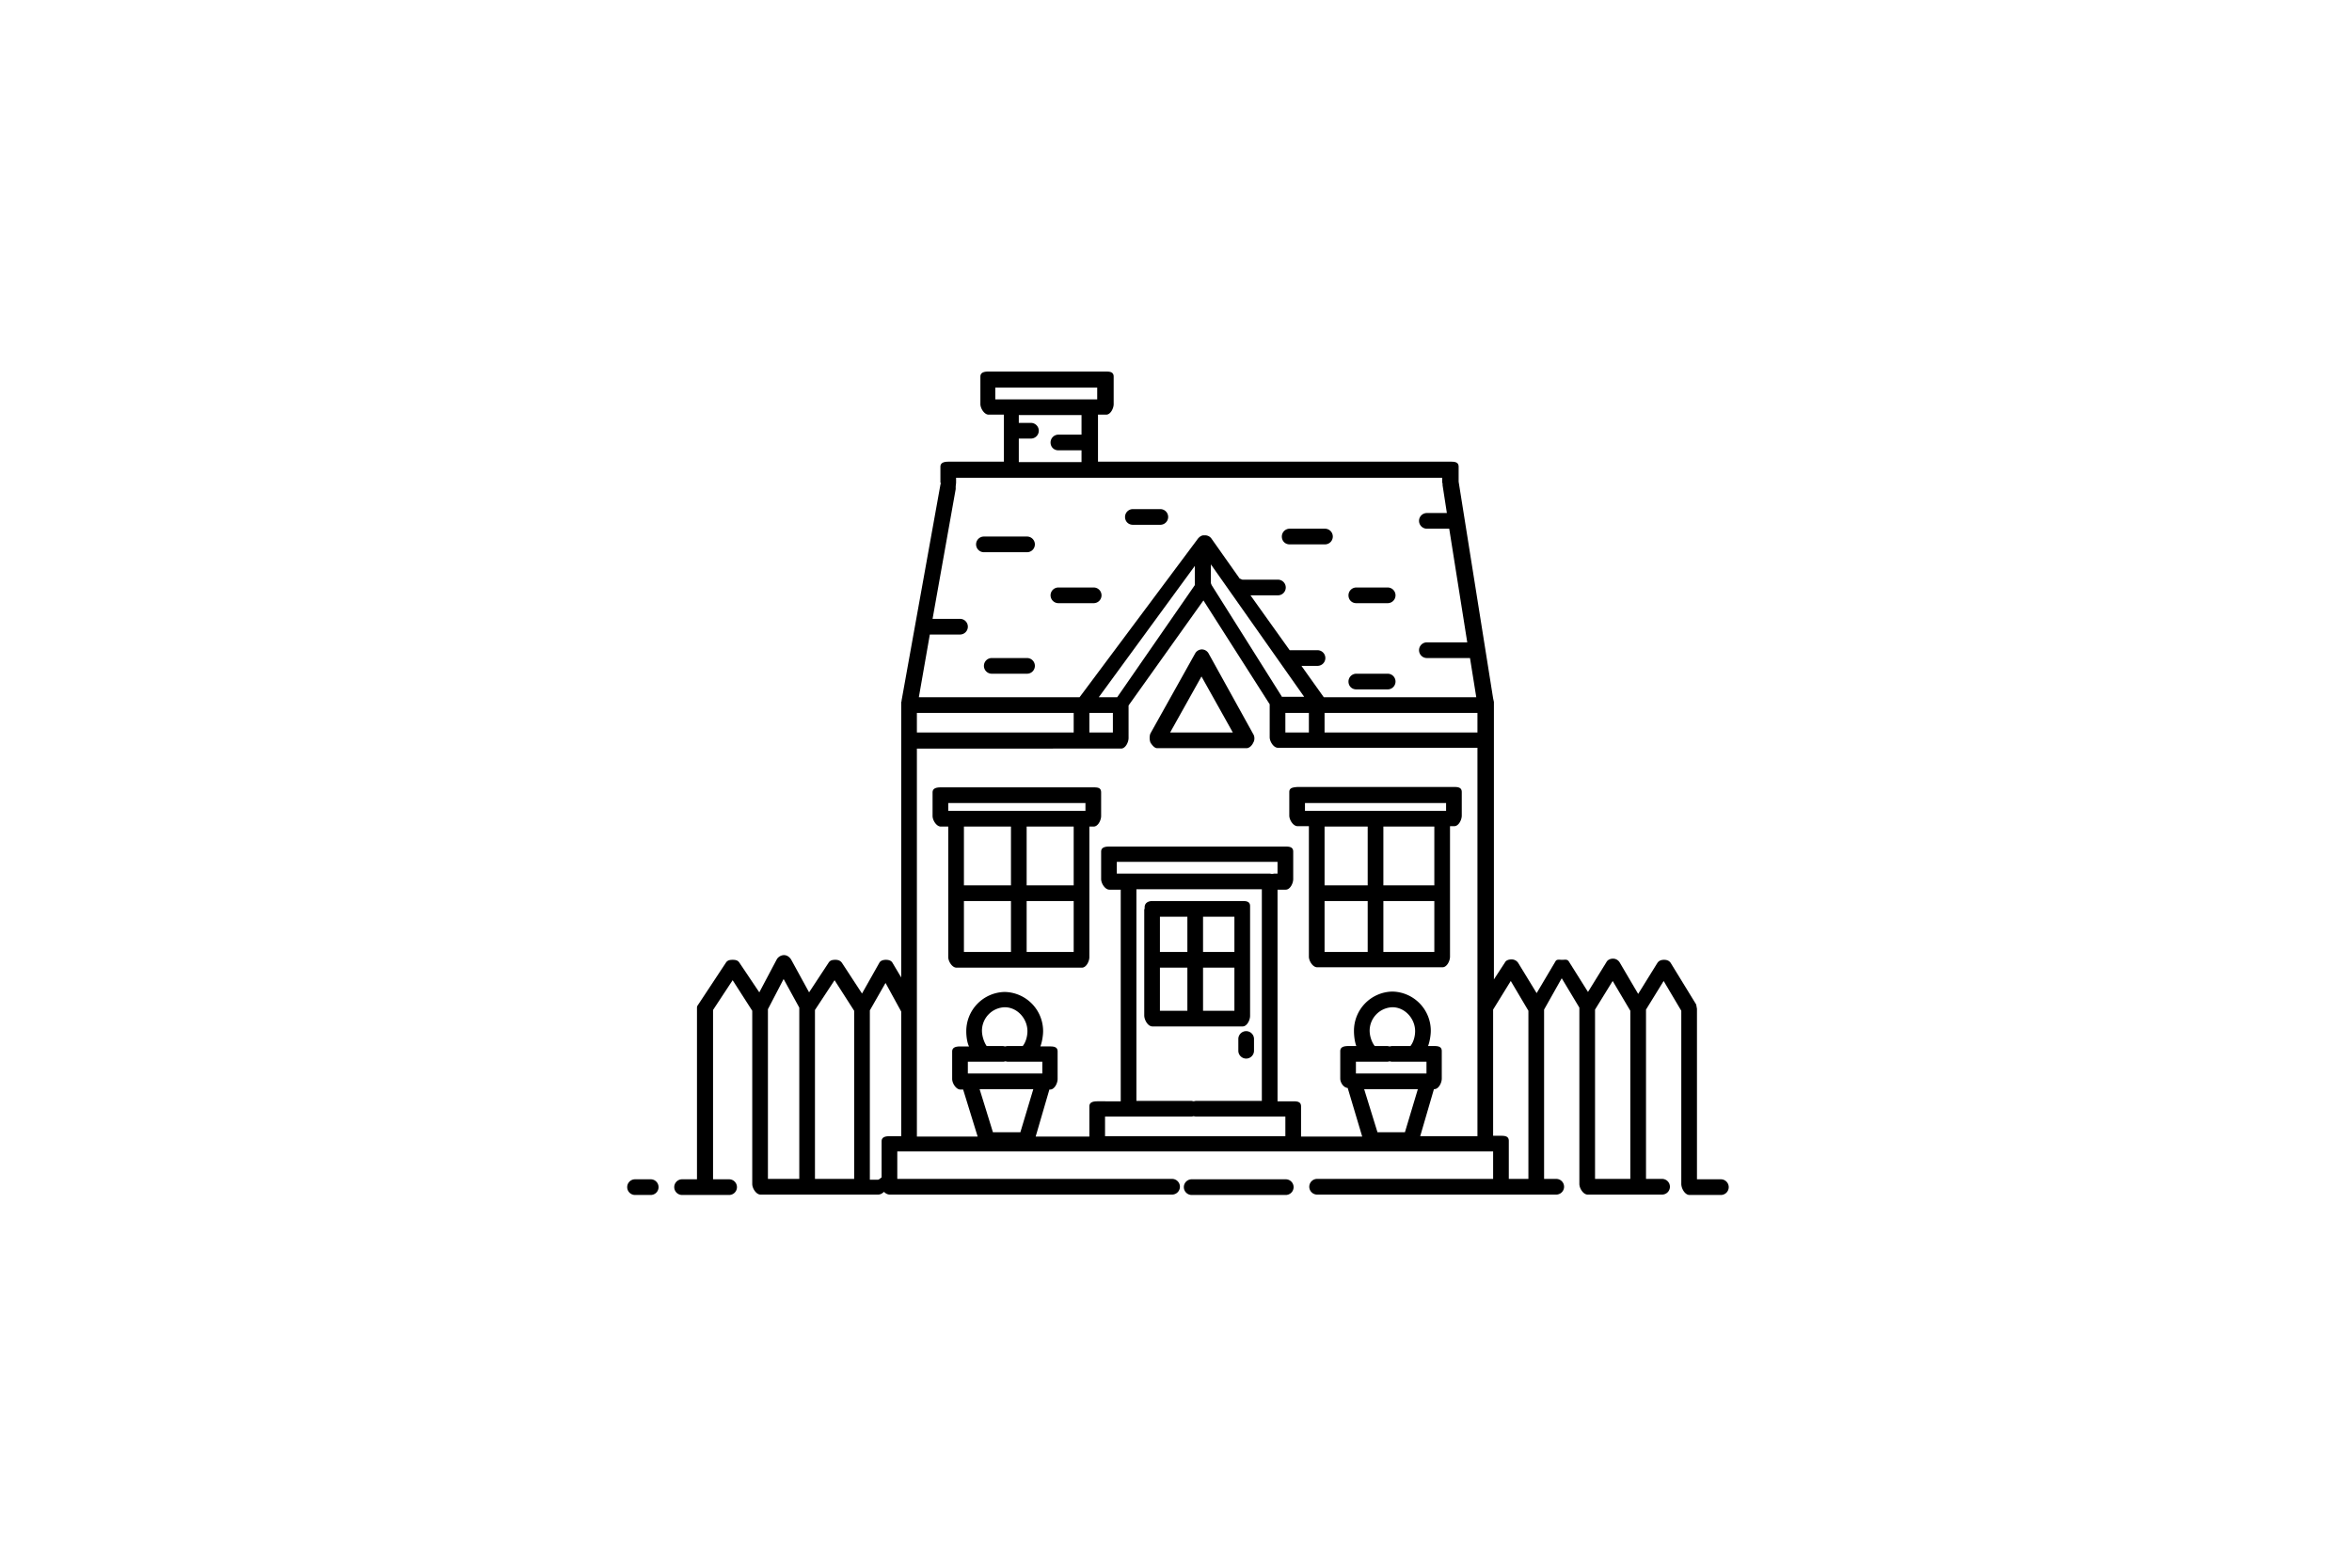
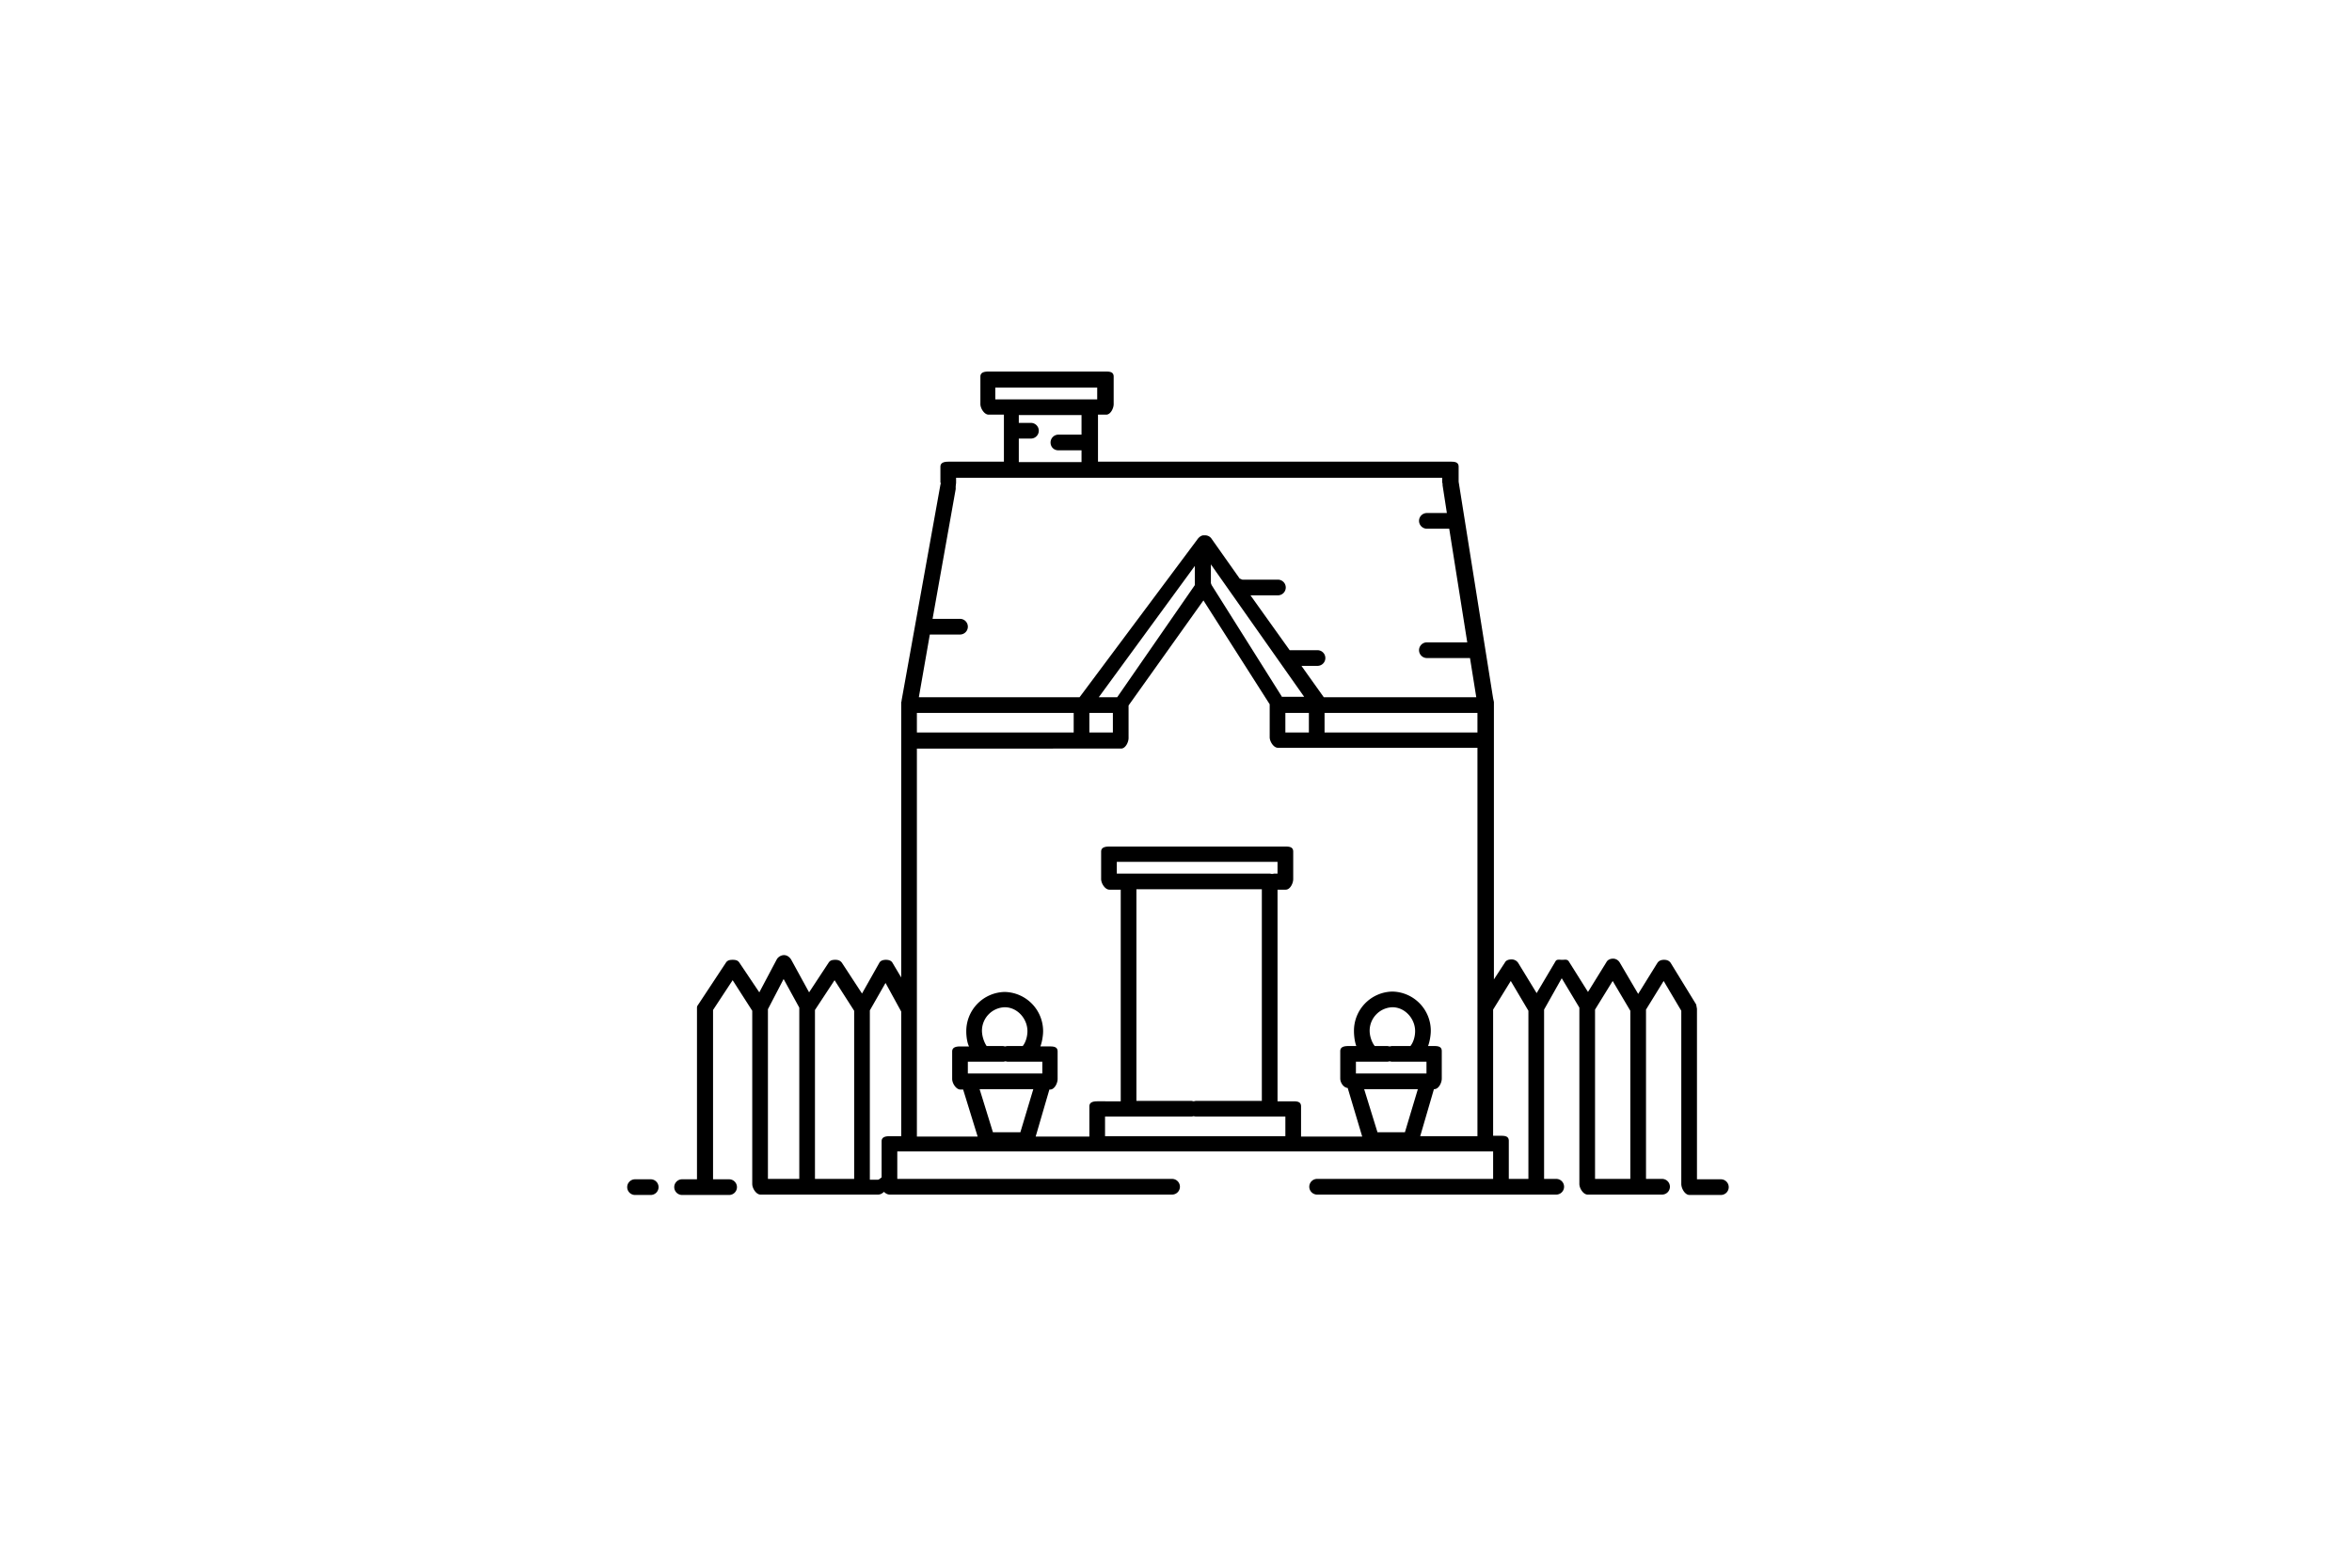
<svg xmlns="http://www.w3.org/2000/svg" viewBox="0 0 600 400">
-   <path d="M304 300.9a2 2 0 0 0-2 2c0 1.1.9 2 2 2h24a2 2 0 0 0 2-2 2 2 0 0 0-2-2h-24z" />
  <path d="M431 304.9h8a2 2 0 0 0 2-2 2 2 0 0 0-2-2h-6.1v-43.5l-.2-1.1-6.5-10.6c-.4-.6-1-.8-1.7-.8s-1.3.2-1.7.8l-4.9 7.9-4.7-8a2 2 0 0 0-1.7-1c-.7 0-1.4.3-1.7.9l-4.7 7.6-4.9-7.8c-.4-.6-1-.4-1.7-.4s-1.4-.2-1.7.4l-4.8 8.1-4.7-7.7a2 2 0 0 0-1.7-.9c-.7 0-1.4.2-1.7.8l-2.8 4.3v-70.8l-.2-.9-8.8-55.3v-3.8c0-1.1-.8-1.3-1.9-1.3h-90.1v-12h2.1c1.1 0 1.9-1.6 1.9-2.7v-7c0-1.1-.8-1.3-1.9-1.3h-30c-1.1 0-2.1.2-2.1 1.3v7c0 1.1 1 2.7 2.1 2.7h3.9v12H242c-1.1 0-2.1.2-2.1 1.3v4l.1.2-.1.4-9.9 55v.2l-.1.2v70.3l-2.2-3.7c-.3-.6-1-.8-1.7-.8s-1.4.2-1.7.8l-4.4 7.8-5.1-7.8c-.4-.6-1-.8-1.7-.8s-1.3.1-1.7.7l-5 7.6-4.6-8.4c-.4-.6-1-1.1-1.8-1.1-.7 0-1.4.4-1.8 1l-4.5 8.5-5.1-7.6c-.4-.6-1-.7-1.7-.7s-1.3.1-1.7.7l-7 10.6c-.2.3-.4.5-.4.9v43.8H174a2 2 0 0 0-2 2c0 1.1.9 2 2 2h12a2 2 0 0 0 2-2 2 2 0 0 0-2-2h-4.1v-43.2l5-7.6 5 7.8v44.2c0 1.1 1 2.7 2.1 2.7h30c.6 0 1.1-.3 1.5-.7.4.4.9.7 1.5.7h72a2 2 0 0 0 2-2 2 2 0 0 0-2-2h-70.1v-7h152v7H336a2 2 0 0 0-2 2c0 1.1.9 2 2 2h61a2 2 0 0 0 2-2 2 2 0 0 0-2-2h-3.1v-43.2l4.5-8 4.5 7.5v45c0 1.1 1 2.7 2.1 2.7h19a2 2 0 0 0 2-2 2 2 0 0 0-2-2h-4.1v-43.2l4.5-7.3 4.5 7.6v44.2c0 1.1.9 2.8 2.1 2.8zm-227.1-47.8v43.7h-8v-43.3l4-7.7 4 7.3zm14 13v30.7h-10v-43.1l5-7.6 5 7.8v12.2zm12 19.8H227c-1.1 0-2.1.2-2.1 1.3v9.3c0-.2-.6.5-.9.5h-2.1v-43.2l4-7 4 7.3v31.8zm24-188v-3h26v3h-26zm16.1 13h5.9v3h-16v-6h3.1c1.1 0 2-.9 2-2s-.9-2-2-2h-3.1v-2h16v5H270c-1.1 0-2 .9-2 2s.8 2 2 2zm-32.8 47h7.7a2 2 0 0 0 2-2 2 2 0 0 0-2-2h-7l5.9-33.1v-.7l.1-.9v-1.3h124v1.3l.1.1v.5l1.1 7.1H364a2 2 0 0 0-2 2c0 1.1.9 2 2 2h5.7l4.6 29H364a2 2 0 0 0-2 2c0 1.1.9 2 2 2h11l1.6 10h-38.9l-5.7-8h4.1a2 2 0 0 0 2-2 2 2 0 0 0-2-2H329l-10-14h7a2 2 0 0 0 2-2 2 2 0 0 0-2-2h-9c-.3 0-.5-.3-.7-.2l-7.2-10.2a2 2 0 0 0-1.9-.9c-.7-.1-1.4.5-1.8 1.1l-30 40.2h-41l2.8-16zm90.7 20h6v5h-6v-5zm-.8-4l-18-28.6-.2-.5V144l23.8 33.8h-5.6zm-46.8 0l24.5-33.5v4.9L285 177.9h-4.7zm3.6 4v5h-6v-5h6zm-50 0h40v5h-40v-5zm26.4 107h-7l-3.4-11h13.7l-3.3 11zm-4.3-15h-9.1v-3h9.1l.5-.1.5.1h8.9v3H256zm-5.5-10.9a6 6 0 0 1 5.8-6c3.2 0 5.8 2.9 5.8 6.1 0 1.3-.4 2.8-1.2 3.8h-4l-.5.1-.5-.1h-4.2c-.7-1-1.2-2.6-1.2-3.9zm77.4 26.9h-46v-5H304l.5-.1.5.1h22.9v5zm-38.9-67h-4.1v-3h41v3h-.9l-.5.1-.5-.1h-35zm32.9 4v54H305l-.5.1-.5-.1h-14.1v-54h32zm36.5 62h-7l-3.4-11h13.7l-3.3 11zm-4.4-18l.5-.1.5.1h8.9v3h-18v-3h8.1zm-4.6-7.9a6 6 0 0 1 5.8-6c3.2 0 5.8 2.9 5.8 6.1 0 1.3-.4 2.8-1.2 3.8H355l-.5.1-.5-.1h-3.3c-.8-1-1.3-2.6-1.3-3.9zm27.5-5.9v32.8h-14.6l3.5-12h.1c1.1 0 1.9-1.6 1.9-2.7v-7c0-1.1-.8-1.3-1.9-1.3h-1.6c.4-1 .7-2.7.7-3.9a10 10 0 0 0-9.8-10 10 10 0 0 0-9.8 10.1c0 1.2.2 2.8.6 3.8h-2c-1.1 0-2.1.2-2.1 1.3v7c0 1 .8 2.3 1.9 2.4l3.7 12.4h-15.6v-7.7c0-1.1-.8-1.3-1.9-1.3h-4.1v-54h2.1c1.1 0 1.9-1.6 1.9-2.7v-7c0-1.1-.8-1.3-1.9-1.3h-45c-1.1 0-2.1.2-2.1 1.3v7c0 1.1 1 2.7 2.1 2.7h2.9v54H280c-1.1 0-2.1.2-2.1 1.3v7.7h-13.7l3.5-12h.2c1.1 0 1.9-1.6 1.9-2.7v-7c0-1.1-.8-1.3-1.9-1.3h-2.5c.4-1 .7-2.7.7-3.9a10 10 0 0 0-9.8-10 10 10 0 0 0-9.8 10.1c0 1.2.2 2.8.7 3.8H245c-1.1 0-2.1.2-2.1 1.3v7c0 1.1 1 2.7 2.1 2.7h.7l3.7 12h-15.5v-99H286c1.1 0 1.9-1.6 1.9-2.7V180l19.1-26.8 16.9 26.5v8.4c0 1.1 1 2.7 2.1 2.7h50.9v66.3zm0-70.2h-39v-5h39v5zm13 93.2v20.7h-5v-9.7c0-1.1-.8-1.3-1.9-1.3h-2.1v-32.2l4.5-7.3 4.5 7.6v22.2zm26-10v30.7h-9v-43.2l4.5-7.3 4.5 7.6v12.2zM166 300.9h-4a2 2 0 0 0-2 2c0 1.1.9 2 2 2h4a2 2 0 0 0 2-2 2 2 0 0 0-2-2z" />
-   <path d="M308.3 166.7a2 2 0 0 0-1.7-1 2 2 0 0 0-1.7 1l-11.4 20.4c-.3.6-.3 1.7 0 2.4.4.6 1 1.4 1.7 1.4H318c.7 0 1.4-.7 1.7-1.4.4-.6.4-1.6 0-2.2l-11.4-20.6zm-9.8 20.2l8-14.3 8 14.3h-16zm-36.5-19h-9a2 2 0 0 0-2 2c0 1.1.9 2 2 2h9a2 2 0 0 0 2-2 2 2 0 0 0-2-2zm0-31h-11a2 2 0 0 0-2 2c0 1.1.9 2 2 2h11a2 2 0 0 0 2-2 2 2 0 0 0-2-2zm19 15a2 2 0 0 0-2-2h-9a2 2 0 0 0-2 2c0 1.1.9 2 2 2h9a2 2 0 0 0 2-2zm8-18h7a2 2 0 0 0 2-2 2 2 0 0 0-2-2h-7a2 2 0 0 0-2 2c0 1.1.8 2 2 2zm40 5h9a2 2 0 0 0 2-2 2 2 0 0 0-2-2h-9a2 2 0 0 0-2 2c0 1.1.8 2 2 2zm17 15h8a2 2 0 0 0 2-2 2 2 0 0 0-2-2h-8a2 2 0 0 0-2 2c0 1.1.8 2 2 2zm0 22h8a2 2 0 0 0 2-2 2 2 0 0 0-2-2h-8a2 2 0 0 0-2 2c0 1.1.8 2 2 2zm-52 86h23c1.1 0 1.9-1.6 1.9-2.7v-28c0-1.1-.8-1.3-1.9-1.3h-23c-1.1 0-2 .5-2 1.6v.3l-.1.3v27c0 1.1.9 2.8 2.1 2.8zm12.9-28h8v9h-8v-9zm0 13h8v11h-8v-11zm-11-13h7v9h-7v-9zm0 13h7v11h-7v-11zm33-44.8v6c0 1.1 1 2.7 2.1 2.7h2.9v33.3c0 1.1 1 2.7 2.1 2.7h32c1.1 0 1.9-1.6 1.9-2.7v-33.3h1.1c1.1 0 1.9-1.6 1.9-2.7v-6c0-1.1-.8-1.3-1.9-1.3h-40c-1.2.1-2.1.2-2.1 1.3zm20 40.8h-11v-13h11v13zm0-17h-11v-15h11v15zm17 17h-13v-13h13v13zm0-17h-13v-15h13v15zm-33-21h36v2h-36v-2zm-17 60.2v3c0 1.1.9 2 2 2s2-.9 2-2v-3c0-1.1-.9-2-2-2s-2 .9-2 2zM279 200.9h-39c-1.1 0-2.1.2-2.1 1.3v6c0 1.1 1 2.7 2.1 2.7h1.9v33.3c0 1.1 1 2.7 2.1 2.7h32c1.1 0 1.9-1.6 1.9-2.7v-33.3h1.1c1.1 0 1.9-1.6 1.9-2.7v-6c0-1.2-.8-1.3-1.9-1.3zm-21.1 42h-12v-13h12v13zm0-17h-12v-15h12v15zm16 17h-12v-13h12v13zm0-17h-12v-15h12v15zm3-19h-35v-2h35v2z" />
</svg>